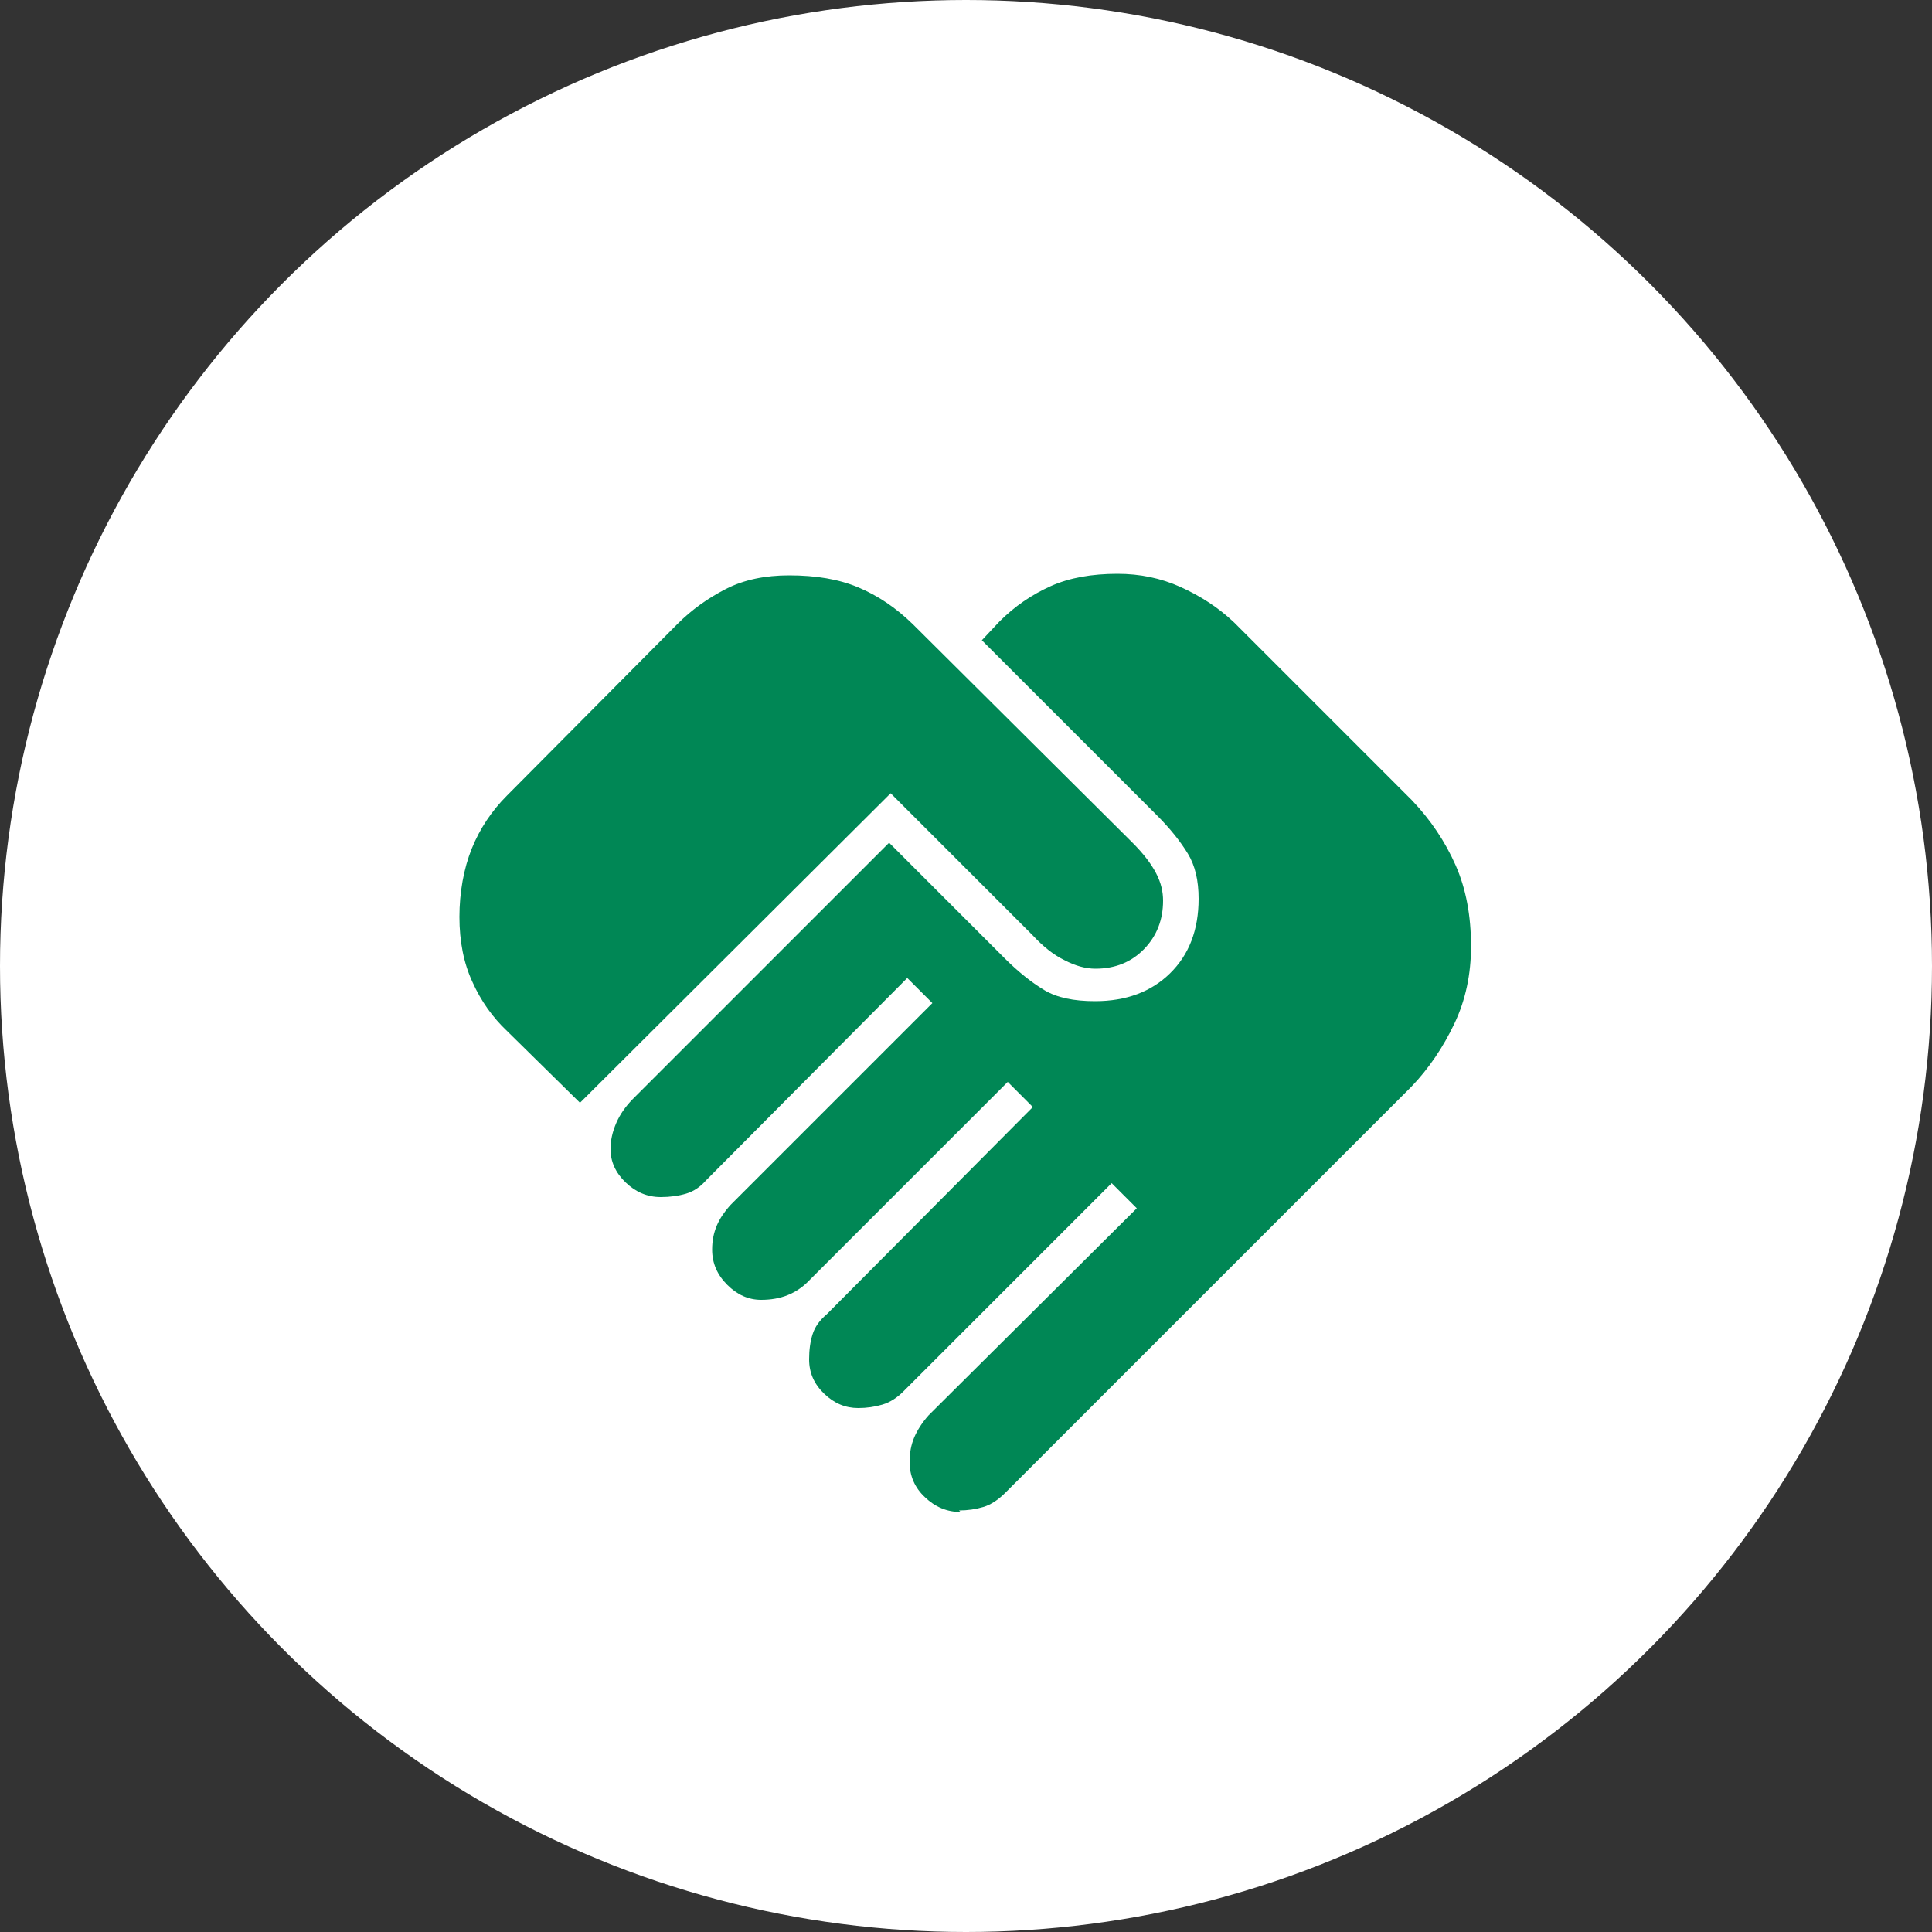
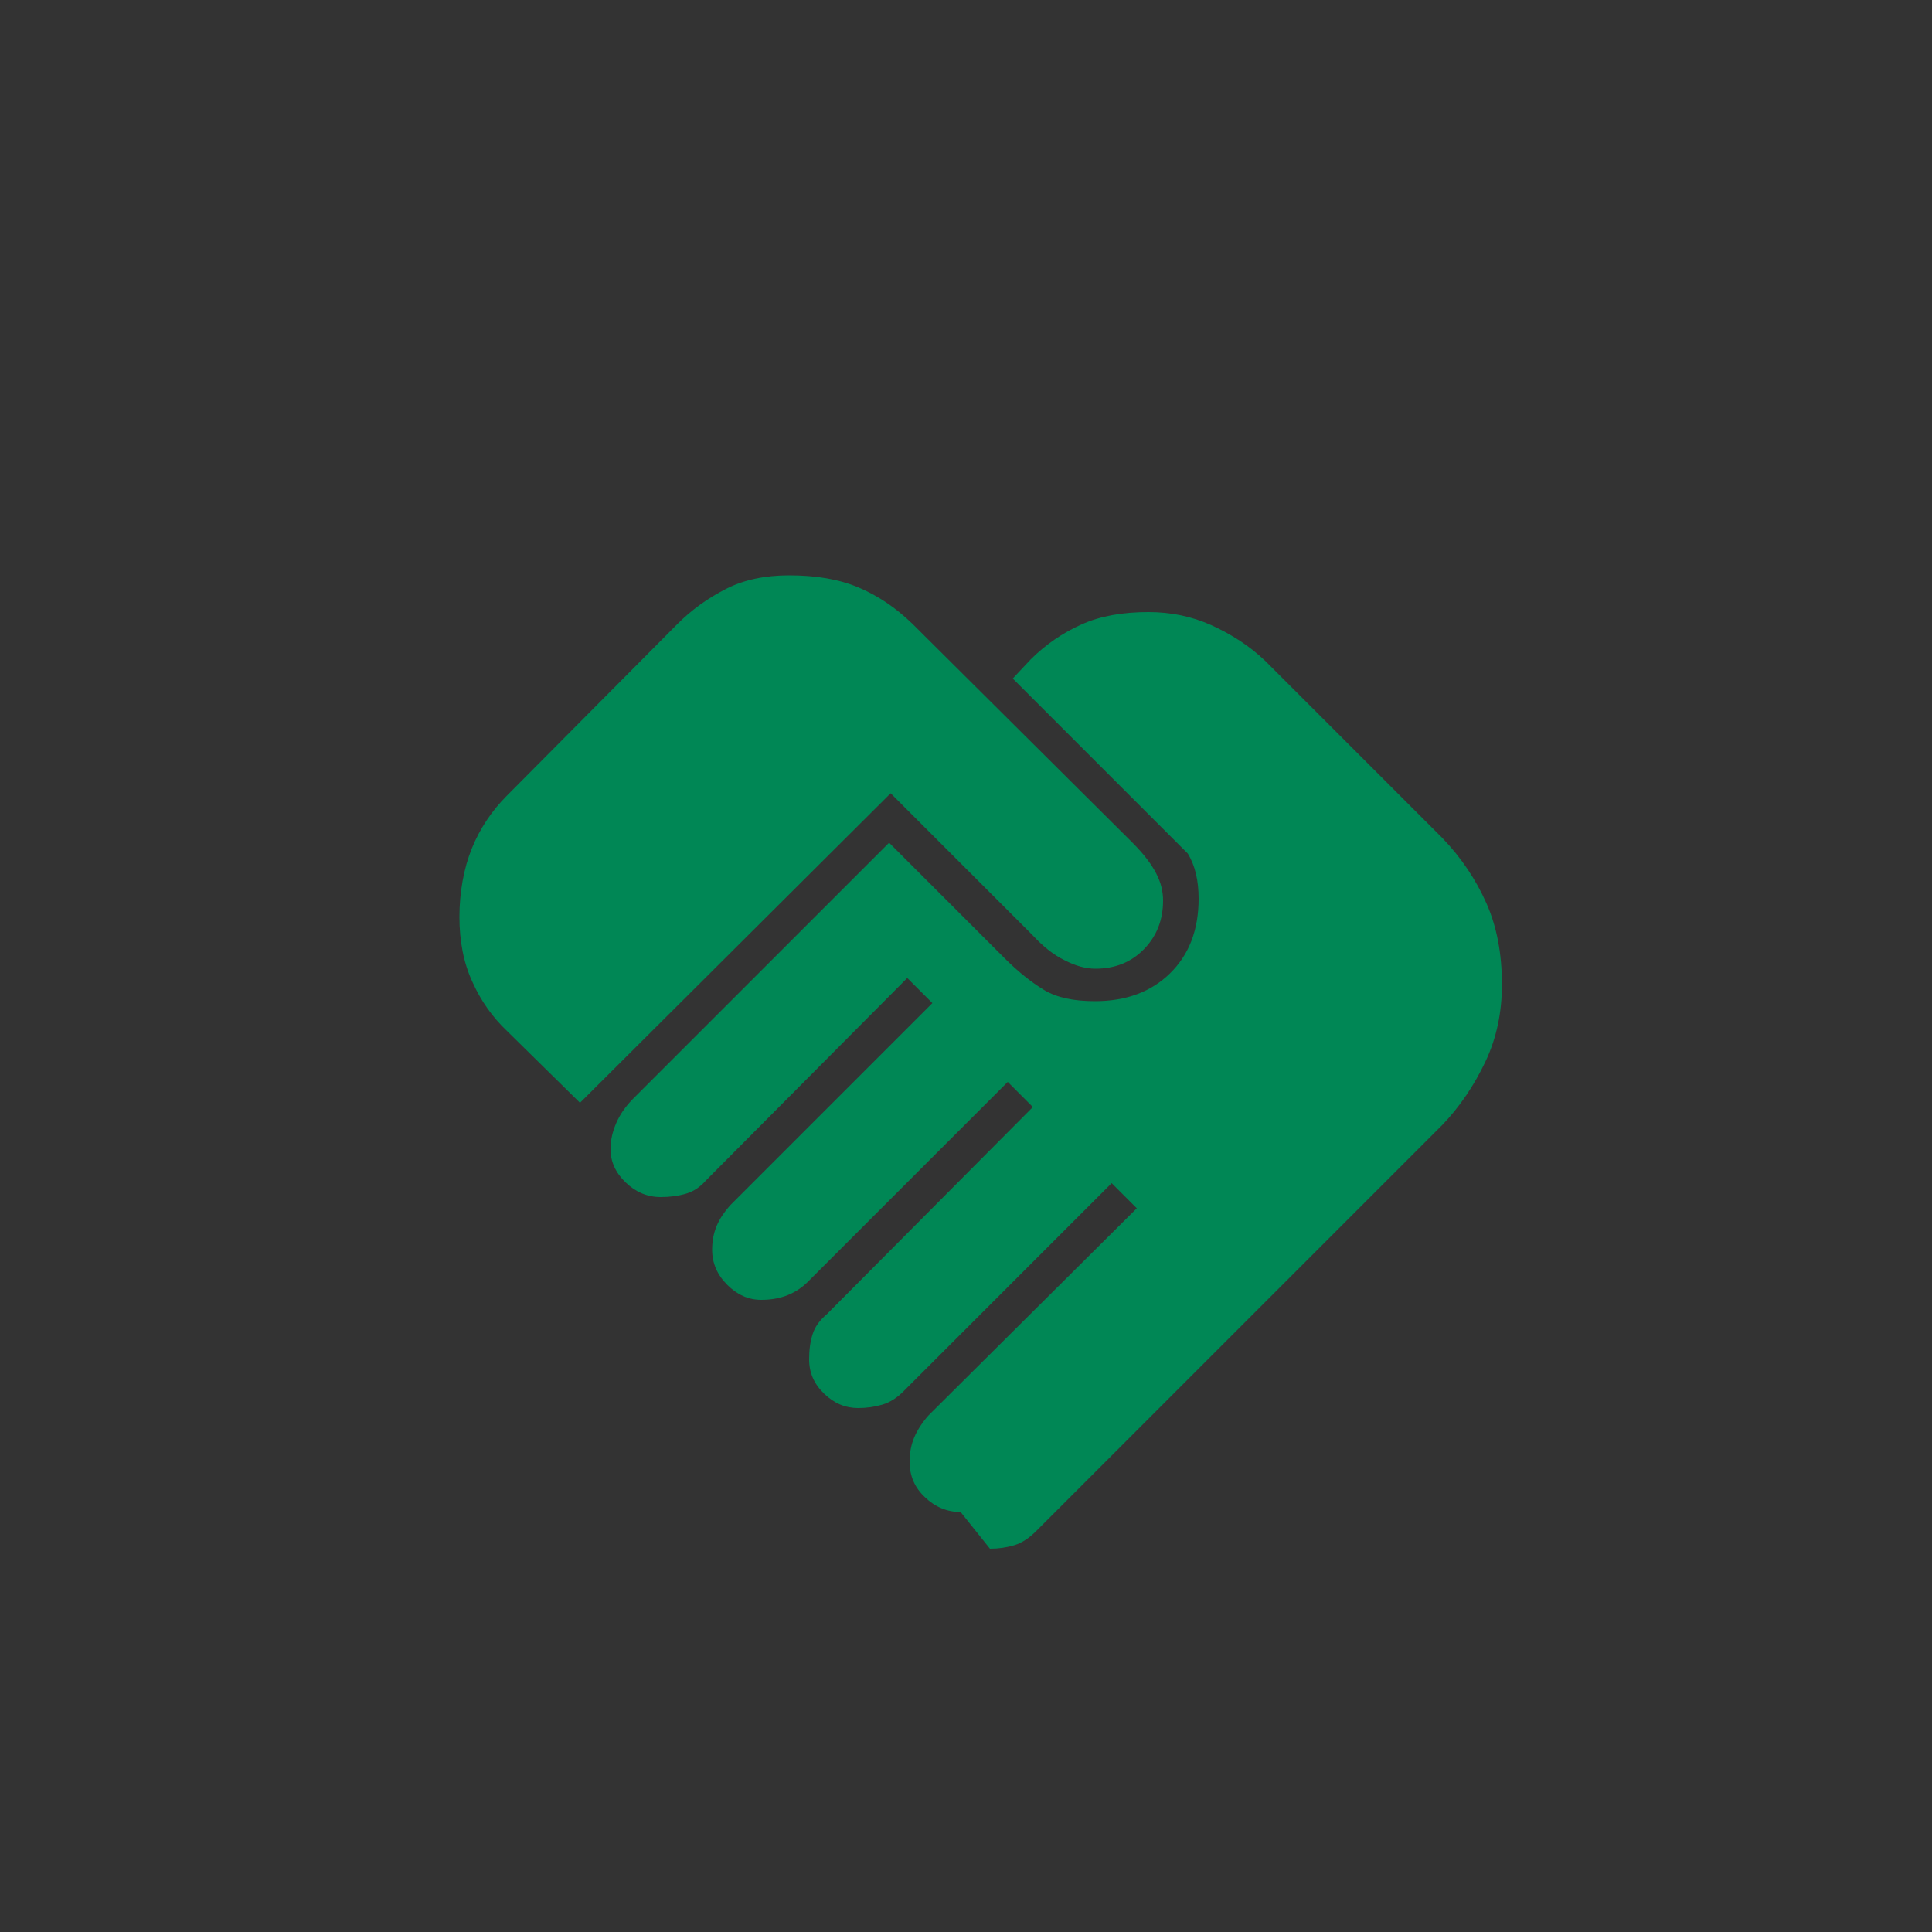
<svg xmlns="http://www.w3.org/2000/svg" id="text" viewBox="0 0 50 50">
  <rect x="0" y="0" width="50" height="50" fill="#333333" stroke="none" />
  <defs>
    <style>.cls-1{fill:#fff;}.cls-2{fill:#008755;}</style>
  </defs>
-   <circle class="cls-1" cx="25" cy="25" r="25" />
-   <path class="cls-2" d="m24.86,39.13c-.35,0-.66-.13-.92-.38-.27-.25-.4-.56-.4-.92,0-.23.04-.44.12-.63s.21-.39.37-.57l5.39-5.36-.65-.65-5.39,5.39c-.16.16-.34.28-.54.34s-.41.09-.63.09c-.33,0-.62-.12-.88-.37s-.39-.54-.39-.89c0-.25.03-.46.09-.65s.18-.36.37-.52l5.33-5.36-.65-.65-5.18,5.18c-.14.14-.32.26-.52.34s-.43.12-.68.12c-.33,0-.62-.13-.88-.39s-.39-.56-.39-.91c0-.23.04-.43.12-.62s.2-.36.34-.52l5.24-5.24-.65-.65-5.21,5.24c-.14.16-.31.28-.51.34s-.42.09-.66.09c-.35,0-.65-.13-.91-.38-.26-.25-.39-.54-.39-.86,0-.23.05-.45.15-.68s.24-.42.4-.59l6.66-6.66,2.99,2.99c.35.35.69.62,1.02.82s.77.29,1.32.29c.8,0,1.45-.24,1.94-.72.49-.48.74-1.12.74-1.93,0-.47-.09-.86-.28-1.17s-.45-.64-.8-.99l-4.53-4.53.46-.49c.39-.39.83-.69,1.32-.91s1.07-.32,1.73-.32c.58,0,1.12.11,1.63.34s.98.53,1.39.92l4.59,4.59c.49.51.87,1.08,1.14,1.69s.4,1.31.4,2.1c0,.72-.14,1.39-.43,2s-.66,1.16-1.11,1.63l-10.51,10.51c-.18.18-.37.31-.57.37s-.41.09-.63.09Zm-9.86-10.6l-1.88-1.85c-.37-.35-.67-.77-.89-1.26-.23-.49-.34-1.06-.34-1.69s.11-1.25.32-1.77.52-.98.91-1.37l4.41-4.44c.37-.37.79-.67,1.26-.91s1.02-.35,1.63-.35c.7,0,1.29.1,1.79.31s.97.52,1.42.96l5.67,5.64c.29.29.49.55.62.8s.18.48.18.71c0,.49-.16.91-.49,1.25s-.75.51-1.26.51c-.25,0-.51-.07-.8-.22-.29-.14-.56-.36-.83-.65l-3.67-3.67-8.04,8.01Z" />
+   <path class="cls-2" d="m24.86,39.13c-.35,0-.66-.13-.92-.38-.27-.25-.4-.56-.4-.92,0-.23.04-.44.12-.63s.21-.39.37-.57l5.39-5.36-.65-.65-5.39,5.39c-.16.16-.34.28-.54.34s-.41.09-.63.09c-.33,0-.62-.12-.88-.37s-.39-.54-.39-.89c0-.25.03-.46.09-.65s.18-.36.37-.52l5.33-5.36-.65-.65-5.18,5.18c-.14.14-.32.26-.52.34s-.43.12-.68.12c-.33,0-.62-.13-.88-.39s-.39-.56-.39-.91c0-.23.04-.43.12-.62s.2-.36.34-.52l5.24-5.24-.65-.65-5.21,5.24c-.14.16-.31.28-.51.34s-.42.09-.66.09c-.35,0-.65-.13-.91-.38-.26-.25-.39-.54-.39-.86,0-.23.05-.45.15-.68s.24-.42.4-.59l6.66-6.66,2.99,2.99c.35.35.69.62,1.02.82s.77.29,1.32.29c.8,0,1.45-.24,1.94-.72.49-.48.74-1.12.74-1.93,0-.47-.09-.86-.28-1.17l-4.53-4.53.46-.49c.39-.39.83-.69,1.32-.91s1.07-.32,1.73-.32c.58,0,1.12.11,1.63.34s.98.53,1.39.92l4.59,4.59c.49.51.87,1.08,1.14,1.69s.4,1.31.4,2.1c0,.72-.14,1.39-.43,2s-.66,1.16-1.11,1.63l-10.51,10.51c-.18.18-.37.31-.57.37s-.41.09-.63.09Zm-9.86-10.6l-1.88-1.85c-.37-.35-.67-.77-.89-1.26-.23-.49-.34-1.06-.34-1.69s.11-1.25.32-1.77.52-.98.91-1.37l4.41-4.44c.37-.37.79-.67,1.26-.91s1.02-.35,1.63-.35c.7,0,1.29.1,1.79.31s.97.52,1.42.96l5.67,5.64c.29.29.49.55.62.8s.18.48.18.71c0,.49-.16.91-.49,1.25s-.75.51-1.26.51c-.25,0-.51-.07-.8-.22-.29-.14-.56-.36-.83-.65l-3.67-3.67-8.04,8.01Z" />
</svg>